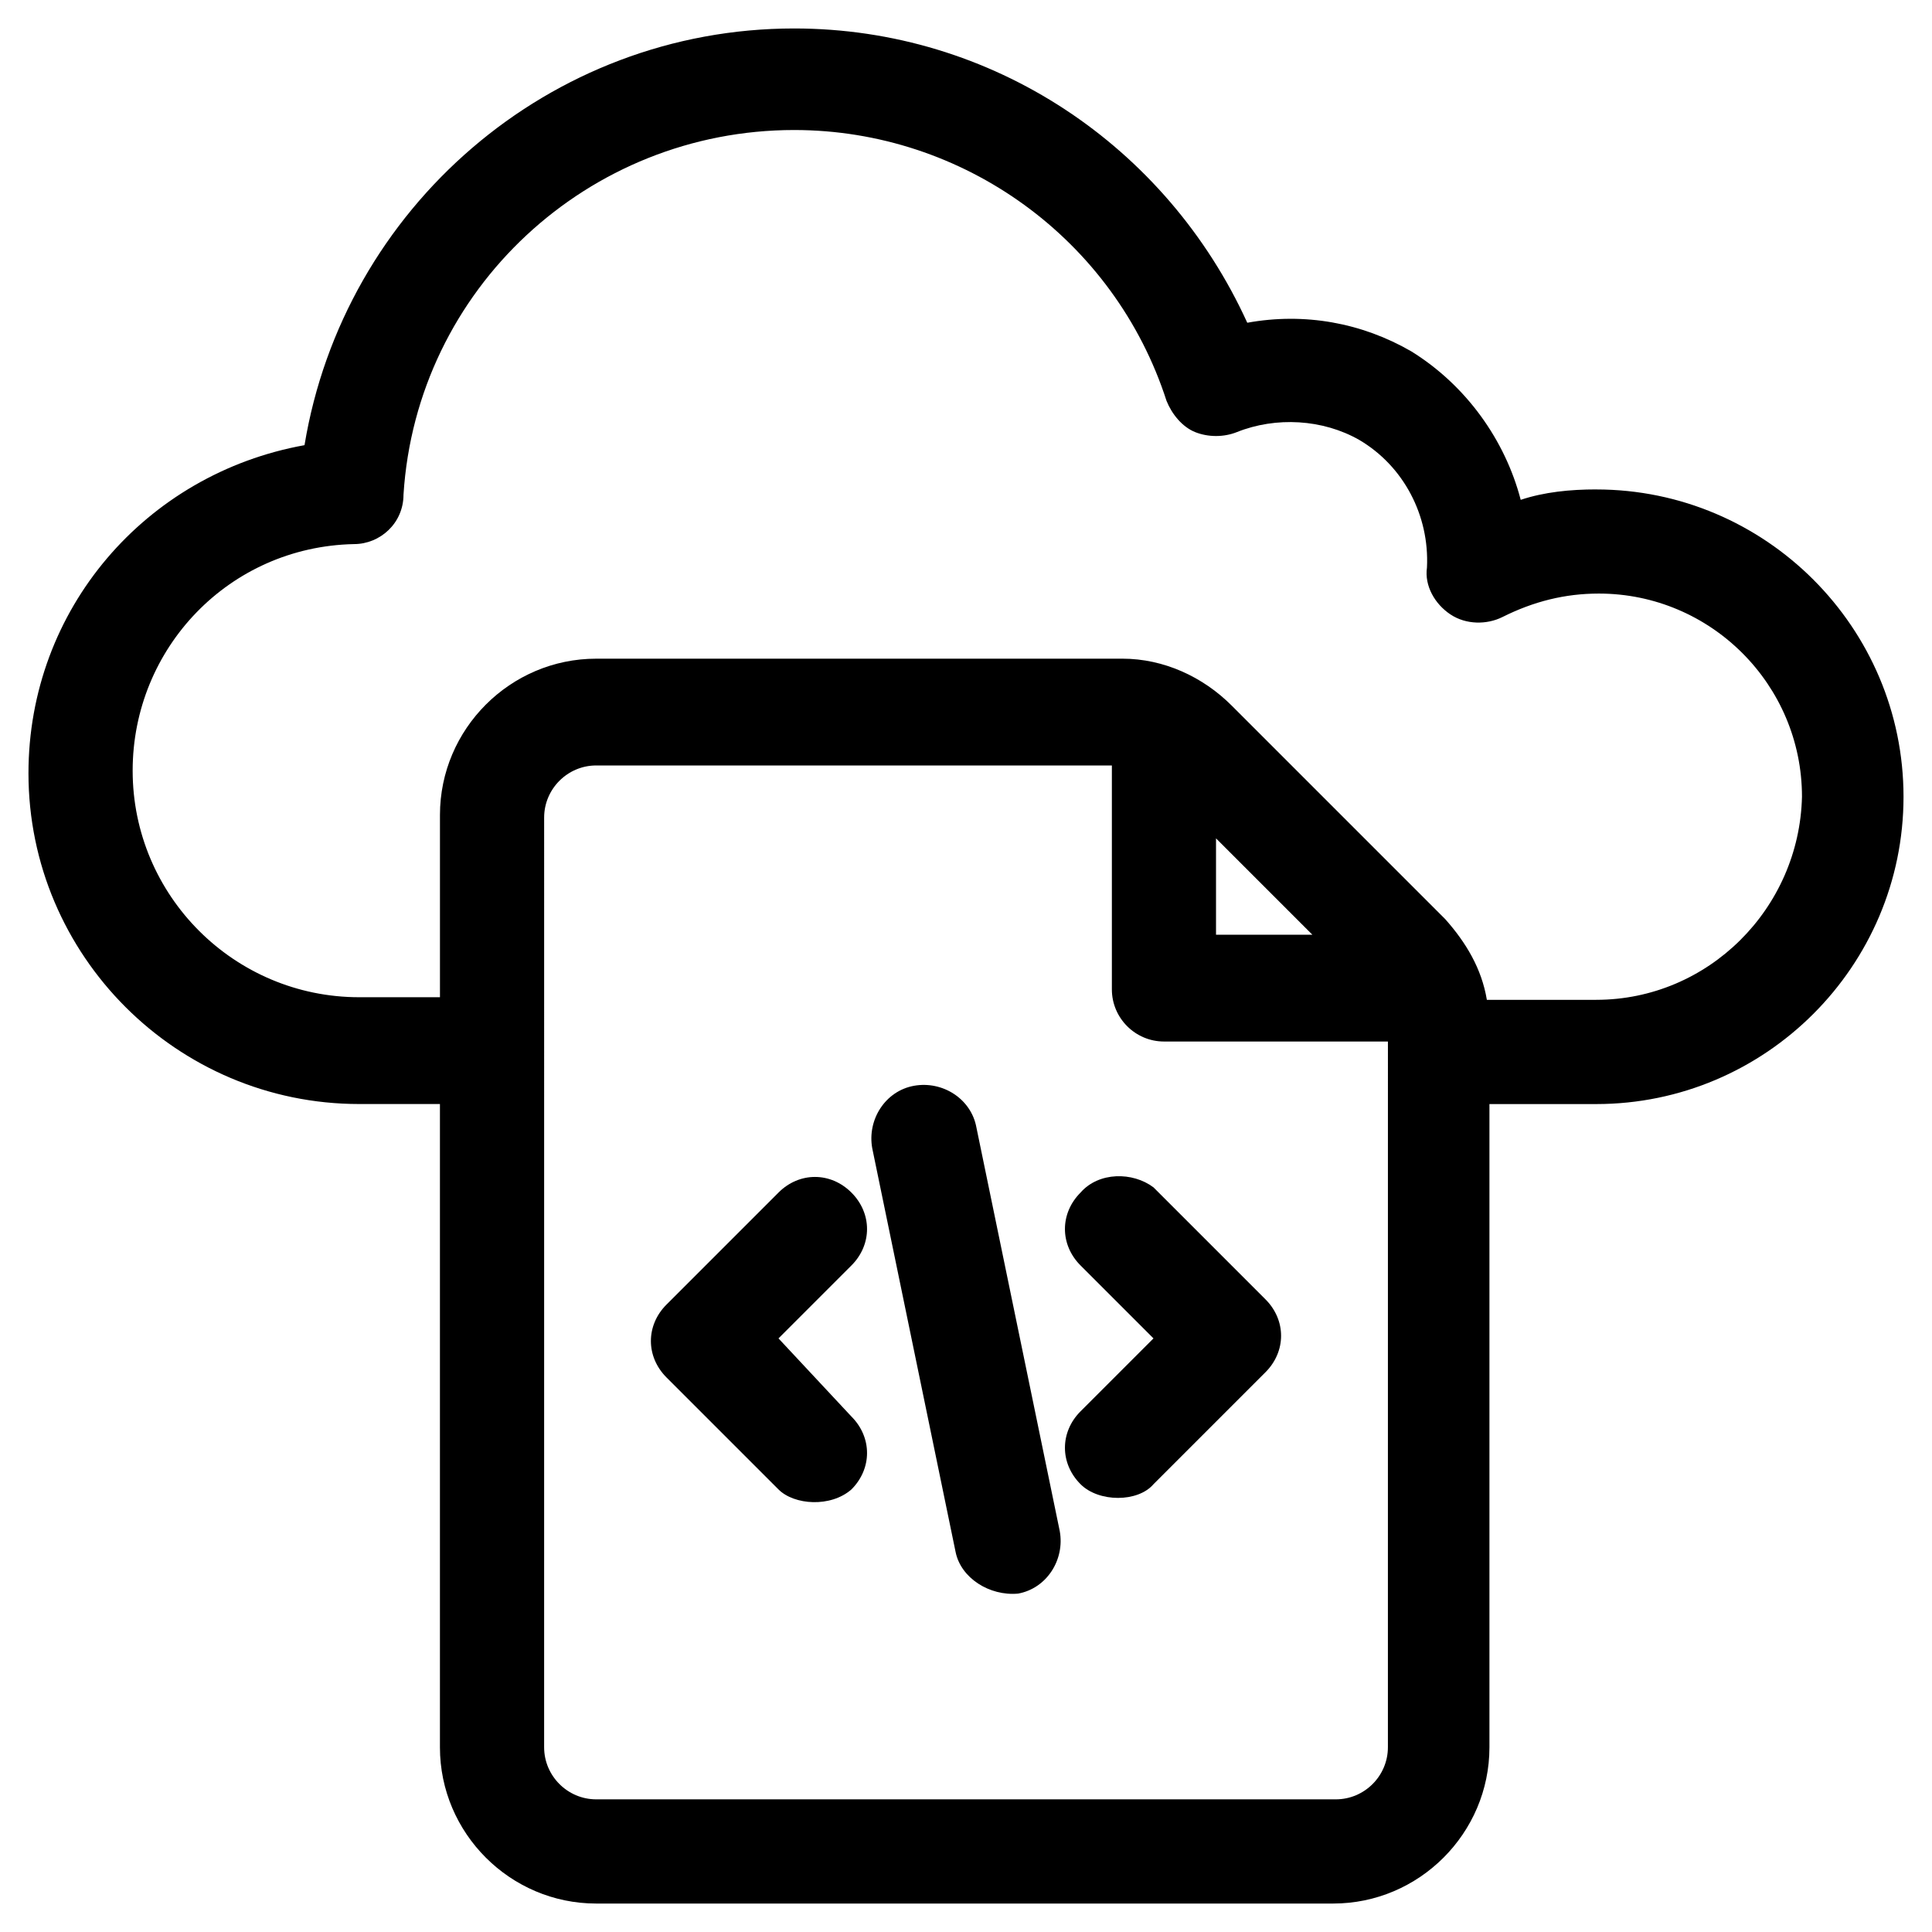
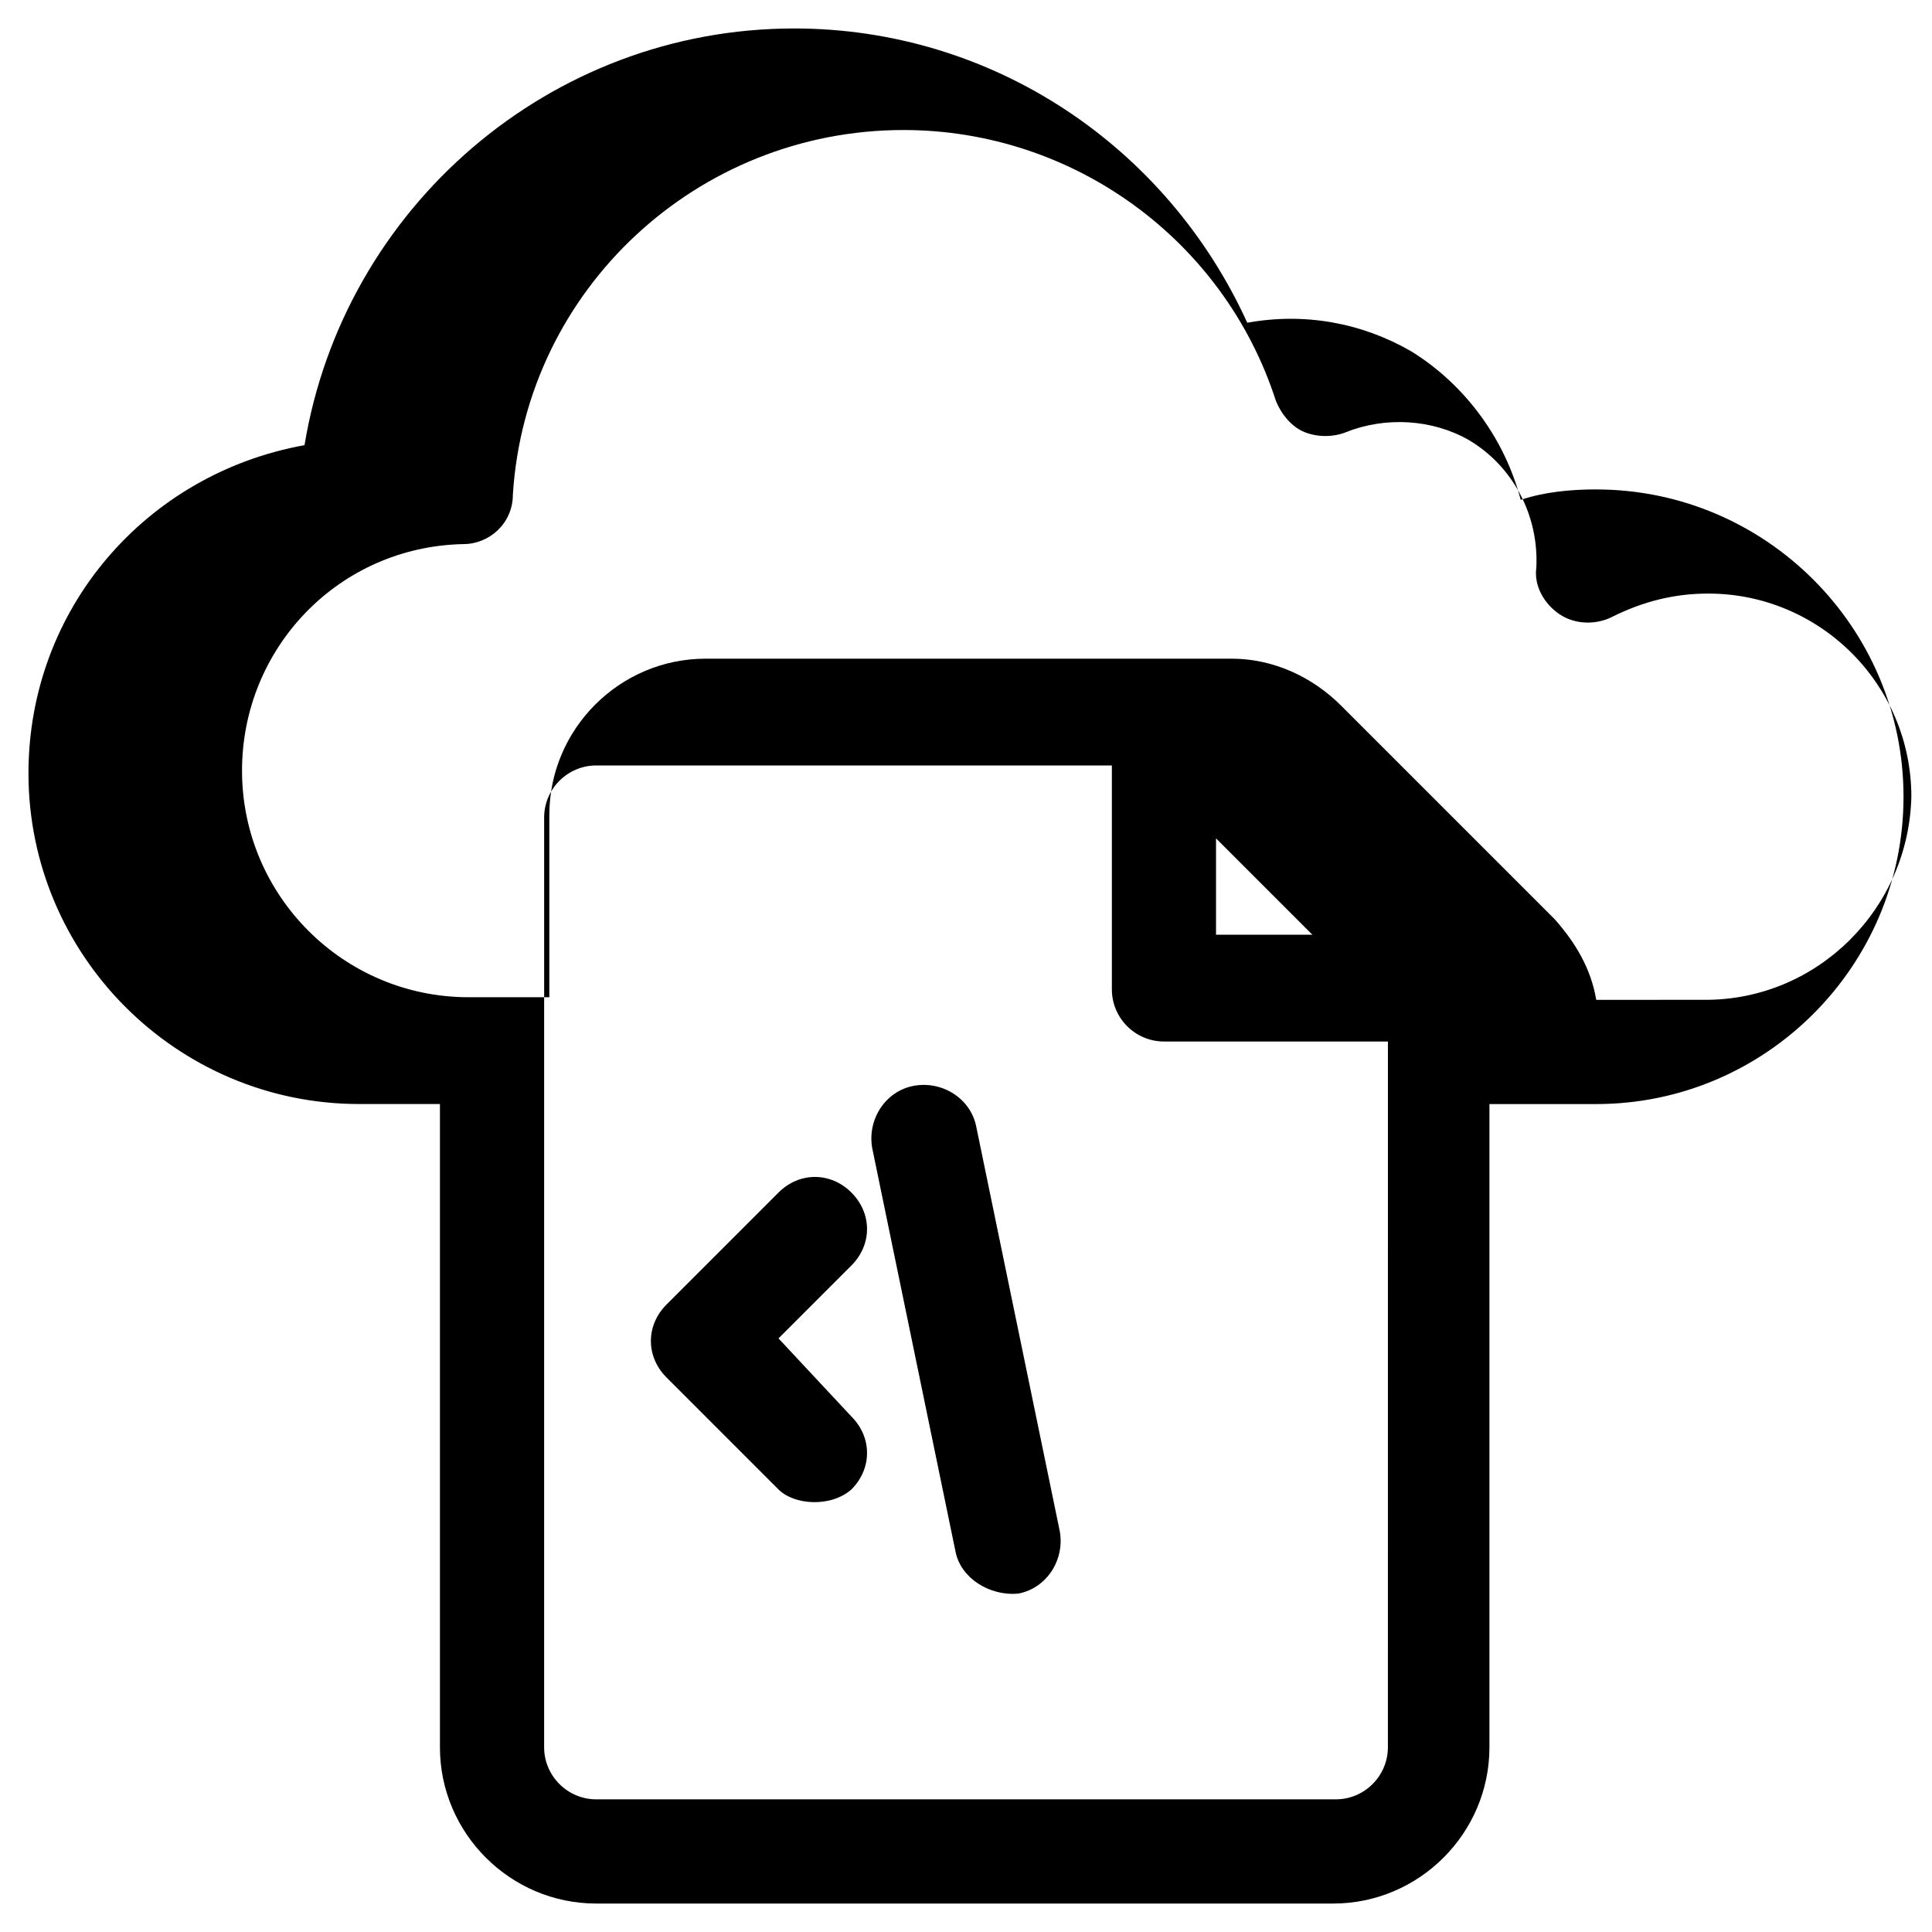
<svg xmlns="http://www.w3.org/2000/svg" fill="#000000" width="800px" height="800px" version="1.1" viewBox="144 144 512 512">
  <g>
    <path d="m350.31 498.69 19.324-19.324c5.519-5.519 5.519-13.805 0-19.324-5.519-5.519-13.805-5.519-19.324 0l-29.676 29.676c-5.519 5.519-5.519 13.805 0 19.324l29.676 29.676c4.141 4.141 13.805 4.832 19.324 0 5.519-5.519 5.519-13.805 0-19.324z" />
-     <path d="m430.36 460.04c-5.519 5.519-5.519 13.805 0 19.324l19.324 19.324-19.324 19.324c-5.519 5.519-5.519 13.805 0 19.324 4.832 4.832 15.184 4.832 19.324 0l29.676-29.676c5.519-5.519 5.519-13.805 0-19.324l-29.676-29.676c-5.519-4.144-14.492-4.144-19.324 1.379z" />
    <path d="m402.76 442.79c-1.379-7.59-8.973-12.422-16.562-11.043-7.59 1.379-12.422 8.973-11.043 16.562l22.086 106.97c1.379 6.902 8.973 11.734 16.562 11.043 7.59-1.379 12.422-8.973 11.043-16.562z" />
-     <path d="m567.02 273.7c-6.902 0-13.805 0.691-20.016 2.762-4.141-15.875-14.492-30.367-28.984-39.34-13.113-7.59-28.297-10.352-43.48-7.59-21.395-46.93-67.637-77.988-120.09-77.988-64.875 0-119.39 47.621-129.75 110.43-42.098 7.59-73.156 43.48-73.156 86.957 0 48.309 39.34 87.648 87.648 87.648h21.395v170.47c0 22.773 18.633 41.41 41.41 41.41h195.31c22.773 0 41.41-18.633 41.41-41.41v-170.46h28.297c44.859 0 81.438-36.578 81.438-81.438 0-44.863-36.578-81.441-81.438-81.441zm-55.211 333.34c0 7.59-6.211 13.805-13.805 13.805h-196c-7.59 0-13.805-6.211-13.805-13.805l0.004-246.38c0-7.59 6.211-13.805 13.805-13.805h136.65v59.352c0 7.59 6.211 13.805 13.805 13.805h59.352zm-45.551-215.33v-25.535l25.535 25.535zm100.76 17.254h-28.984c-1.379-8.281-5.519-15.184-11.043-21.395l-56.594-56.594c-7.59-7.59-17.945-12.422-28.984-12.422l-139.41 0.004c-22.773 0-41.41 18.633-41.41 41.41v48.309h-21.395c-33.129 0-60.043-26.914-60.043-60.043 0-32.438 25.535-59.352 58.664-60.043 6.902 0 13.113-5.519 13.113-13.113 3.449-54.523 49-96.621 103.52-96.621 44.859 0 84.887 28.984 98.691 71.777 1.379 3.449 4.141 6.902 7.59 8.281 3.449 1.379 7.59 1.379 11.043 0 10.352-4.141 22.773-3.449 32.438 2.07 11.734 6.902 18.633 20.016 17.945 33.816-0.691 4.832 2.07 9.66 6.211 12.422 4.141 2.762 9.66 2.762 13.805 0.691 8.281-4.141 16.562-6.211 25.535-6.211 29.676 0 53.832 24.156 53.832 53.832-0.691 29.676-24.848 53.828-54.523 53.828z" />
+     <path d="m567.02 273.7c-6.902 0-13.805 0.691-20.016 2.762-4.141-15.875-14.492-30.367-28.984-39.34-13.113-7.59-28.297-10.352-43.48-7.59-21.395-46.93-67.637-77.988-120.09-77.988-64.875 0-119.39 47.621-129.75 110.43-42.098 7.59-73.156 43.48-73.156 86.957 0 48.309 39.34 87.648 87.648 87.648h21.395v170.47c0 22.773 18.633 41.41 41.41 41.41h195.31c22.773 0 41.41-18.633 41.41-41.41v-170.46h28.297c44.859 0 81.438-36.578 81.438-81.438 0-44.863-36.578-81.441-81.438-81.441zm-55.211 333.34c0 7.59-6.211 13.805-13.805 13.805h-196c-7.59 0-13.805-6.211-13.805-13.805l0.004-246.38c0-7.59 6.211-13.805 13.805-13.805h136.65v59.352c0 7.59 6.211 13.805 13.805 13.805h59.352zm-45.551-215.33v-25.535l25.535 25.535zm100.76 17.254c-1.379-8.281-5.519-15.184-11.043-21.395l-56.594-56.594c-7.59-7.59-17.945-12.422-28.984-12.422l-139.41 0.004c-22.773 0-41.41 18.633-41.41 41.41v48.309h-21.395c-33.129 0-60.043-26.914-60.043-60.043 0-32.438 25.535-59.352 58.664-60.043 6.902 0 13.113-5.519 13.113-13.113 3.449-54.523 49-96.621 103.52-96.621 44.859 0 84.887 28.984 98.691 71.777 1.379 3.449 4.141 6.902 7.59 8.281 3.449 1.379 7.59 1.379 11.043 0 10.352-4.141 22.773-3.449 32.438 2.07 11.734 6.902 18.633 20.016 17.945 33.816-0.691 4.832 2.07 9.66 6.211 12.422 4.141 2.762 9.66 2.762 13.805 0.691 8.281-4.141 16.562-6.211 25.535-6.211 29.676 0 53.832 24.156 53.832 53.832-0.691 29.676-24.848 53.828-54.523 53.828z" />
  </g>
</svg>